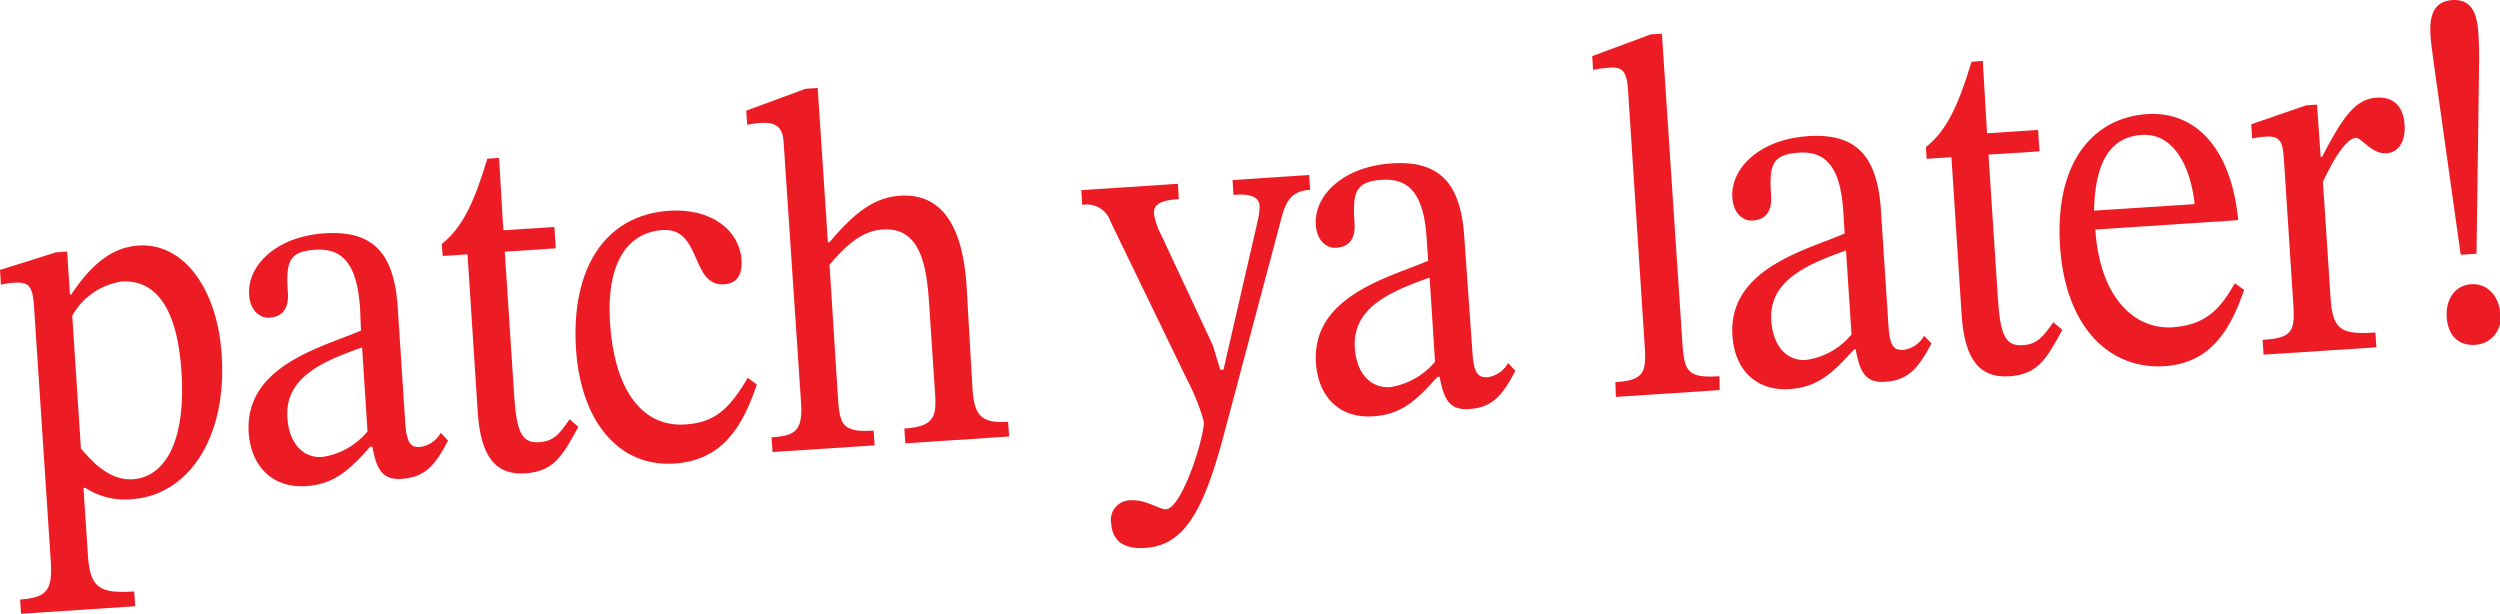
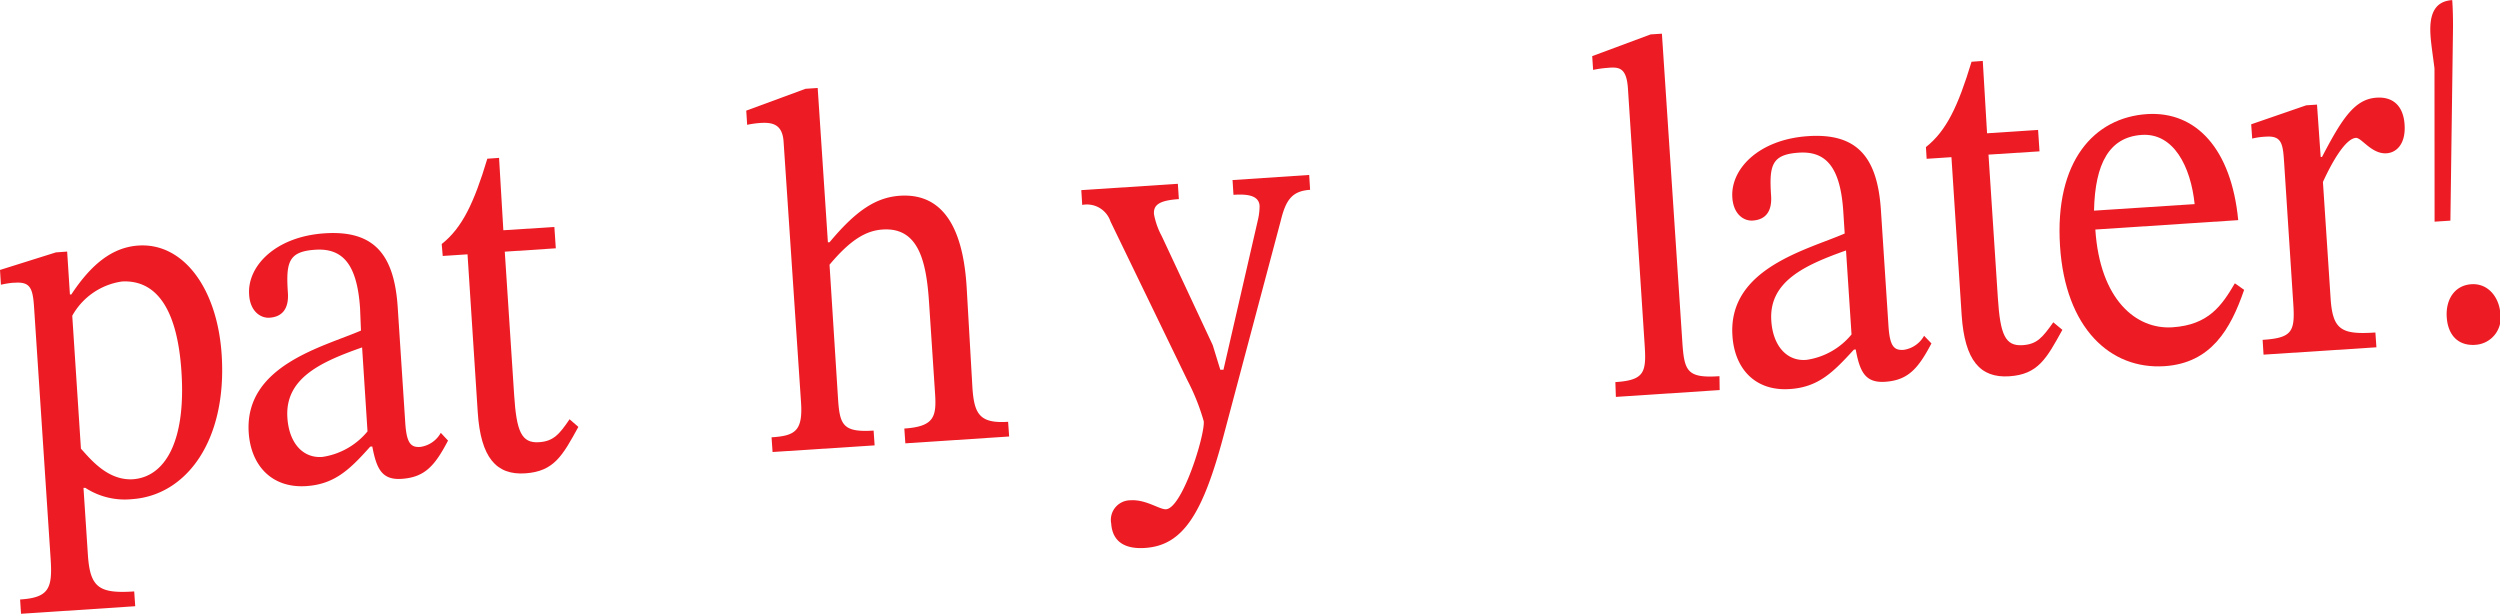
<svg xmlns="http://www.w3.org/2000/svg" viewBox="0 0 244.96 60.13" data-sanitized-data-name="Layer 1" data-name="Layer 1" id="Layer_1">
  <defs>
    <style>.cls-1{fill:#ed1c24;}</style>
  </defs>
  <path transform="translate(-1.72 -1.86)" d="M8.57,30.71h.14c1.94-2.94,4-4.62,6.57-4.79,4.38-.29,7.73,4.15,8.16,10.69.55,8.48-3.5,13.81-8.8,14.16a7.07,7.07,0,0,1-4.56-1.11H9.9l.43,6.54c.21,3.24,1.09,3.84,4.54,3.61l.1,1.45L3.78,62l-.09-1.4c2.79-.18,3.17-1.06,3-3.85L5.06,32c-.12-1.9-.38-2.53-1.84-2.44-.58,0-1.41.2-1.41.2l-.09-1.45L7.2,26.59l1.1-.08ZM9.65,45.82c.91,1,2.61,3.14,5.08,3,3.1-.21,5.23-3.6,4.77-10.54-.41-6.29-2.54-9-5.81-8.84A6.65,6.65,0,0,0,8.8,32.8Z" class="cls-1" />
  <path transform="translate(-1.72 -1.86)" d="M38,45.62c-1.95,2.18-3.45,3.69-6.28,3.87-3.4.22-5.42-2.05-5.63-5.24-.43-6.59,7.31-8.4,11-10L37,32.06c-.29-4.34-1.72-5.9-4.38-5.73s-2.89,1.24-2.69,4.24c.1,1.54-.56,2.34-1.8,2.42-.88.06-1.91-.63-2-2.27-.19-2.8,2.6-5.69,7.42-6s6.8,2.06,7.14,7.25l.74,11.33c.13,2,.55,2.42,1.48,2.35a2.72,2.72,0,0,0,2-1.38l.71.76c-1.3,2.49-2.29,3.6-4.55,3.75-1.94.13-2.46-1-2.87-3.17ZM37.2,35.9c-4,1.41-7.58,3-7.32,6.89.16,2.5,1.54,4,3.44,3.84a7.07,7.07,0,0,0,4.41-2.5Z" class="cls-1" />
  <path transform="translate(-1.72 -1.86)" d="M58.39,43.69c-1.54,2.8-2.37,4.36-5.2,4.55s-4.37-1.52-4.66-6l-1-15.46-2.43.16L45,25.77c2-1.58,3.16-4,4.47-8.36l1.15-.08.42,7.09,5-.32.14,2.09-5,.33.92,14.07c.23,3.54.71,4.71,2.43,4.6,1.42-.09,2-.78,3-2.25Z" class="cls-1" />
-   <path transform="translate(-1.72 -1.86)" d="M75.88,39.54c-1.41,4.15-3.37,7.43-8.1,7.74-5.53.36-9.16-4.26-9.62-11.2-.51-7.83,2.78-13.16,9.15-13.57,4.16-.27,6.88,1.95,7.07,4.85.09,1.45-.47,2.28-1.71,2.36-3.28.22-2.19-5.57-6-5.32-3.58.24-5.55,3.37-5.18,9.11.4,6.09,2.85,10.24,7.4,9.94,2.88-.19,4.3-1.53,6.1-4.56Z" class="cls-1" />
  <path transform="translate(-1.72 -1.86)" d="M83.83,40.87c.17,2.6.44,3.38,3.49,3.18l.1,1.45-10,.65-.1-1.44c2.3-.15,3.07-.61,2.89-3.4L78.5,15.76c-.11-1.74-1.1-1.93-2.3-1.85a9.38,9.38,0,0,0-1.27.18l-.09-1.39,5.81-2.14,1.19-.08,1,15.12H83c2.6-3.12,4.55-4.4,6.9-4.56,5.08-.33,6.26,4.76,6.53,8.85L97,39.81c.17,2.64.72,3.56,3.5,3.38l.1,1.44-10.17.67-.1-1.45c3-.2,3.17-1.21,3-3.6l-.57-8.64c-.26-4.09-1-7.5-4.56-7.26C86.53,24.46,85,25.41,83,27.8Z" class="cls-1" />
  <path transform="translate(-1.72 -1.86)" d="M130.09,20.46c-1.77.11-2.38,1-2.87,3l-5.56,20.91c-2.06,7.8-4,10.94-7.75,11.18-1.81.12-3.18-.49-3.31-2.39a1.92,1.92,0,0,1,1.9-2.28c1.5-.1,2.85.92,3.47.88,1.59-.11,3.8-7.17,3.7-8.61a20.84,20.84,0,0,0-1.59-4l-7.55-15.59a2.43,2.43,0,0,0-2.77-1.62l-.09-1.45,9.46-.62.1,1.5c-2,.13-2.49.61-2.44,1.46a7.27,7.27,0,0,0,.76,2.16l5,10.69.74,2.41.31,0L125,23.3a6.08,6.08,0,0,0,.14-1.26c-.06-1-1.1-1.19-2.56-1.09l-.09-1.45L130,19Z" class="cls-1" />
-   <path transform="translate(-1.72 -1.86)" d="M142.56,38.79c-1.94,2.18-3.44,3.68-6.27,3.86-3.41.23-5.42-2-5.63-5.24-.43-6.59,7.31-8.4,11-10l-.15-2.2c-.28-4.34-1.71-5.9-4.37-5.73s-2.89,1.25-2.7,4.24c.11,1.55-.55,2.34-1.79,2.42-.88.06-1.91-.62-2-2.27-.19-2.8,2.6-5.68,7.42-6s6.79,2.06,7.13,7.25L146,36.46c.14,2,.56,2.42,1.49,2.36a2.76,2.76,0,0,0,2-1.39l.71.76c-1.3,2.49-2.29,3.61-4.55,3.75-1.94.13-2.46-1-2.87-3.17Zm-.76-9.73c-4,1.41-7.58,3-7.33,6.9.17,2.49,1.55,3.95,3.45,3.83a7.1,7.1,0,0,0,4.41-2.49Z" class="cls-1" />
  <path transform="translate(-1.72 -1.86)" d="M170.22,40.08l-10.17.67L160,39.3c2.92-.19,3.05-1,2.86-3.79l-1.63-25c-.14-2.05-.89-2.1-2-2a10.24,10.24,0,0,0-1.41.2l-.09-1.35,5.73-2.13,1.1-.07,2,30.19c.19,2.89.46,3.58,3.64,3.37Z" class="cls-1" />
  <path transform="translate(-1.72 -1.86)" d="M183.37,36.12c-2,2.18-3.45,3.68-6.28,3.86-3.4.23-5.42-2-5.62-5.24-.43-6.59,7.31-8.39,11-10l-.14-2.2c-.29-4.34-1.72-5.9-4.37-5.72s-2.9,1.24-2.7,4.23c.1,1.55-.56,2.34-1.8,2.42-.88.06-1.9-.62-2-2.27-.18-2.79,2.6-5.68,7.42-6s6.8,2.06,7.14,7.25l.74,11.33c.13,2.05.56,2.42,1.49,2.36a2.74,2.74,0,0,0,2-1.38l.72.75c-1.31,2.49-2.3,3.61-4.55,3.76-1.95.12-2.47-1-2.87-3.17Zm-.77-9.72c-3.95,1.41-7.58,3-7.32,6.89.16,2.49,1.55,4,3.45,3.83a7,7,0,0,0,4.41-2.49Z" class="cls-1" />
  <path transform="translate(-1.72 -1.86)" d="M203.8,34.18c-1.55,2.81-2.38,4.37-5.21,4.55s-4.36-1.52-4.66-6l-1-15.47-2.43.16-.07-1.15c2-1.58,3.15-4,4.47-8.36L196,7.83l.42,7.09,5-.33.14,2.1-5,.32.92,14.07c.23,3.55.71,4.72,2.43,4.6,1.42-.09,1.95-.77,3-2.24Z" class="cls-1" />
  <path transform="translate(-1.72 -1.86)" d="M221.61,30.26c-1.34,3.9-3.26,7.18-7.81,7.48-5.31.34-9.71-3.73-10.23-11.76-.54-8.34,3.35-12.6,8.52-12.94,4.82-.31,8.27,3.42,8.94,10.39l-14,.92c.45,6.88,4,9.81,7.55,9.58s4.84-2.13,6.12-4.31Zm-4.85-8.4c-.38-3.68-2.06-7-5.2-6.78S207,17.84,206.9,22.5Z" class="cls-1" />
  <path transform="translate(-1.72 -1.86)" d="M229.11,17.24h.13c2-3.84,3.22-5.67,5.35-5.81,1.72-.11,2.63.93,2.74,2.63.13,1.9-.79,2.76-1.77,2.82-1.45.1-2.45-1.54-3-1.51-1,.07-2.29,2.26-3.23,4.32l.75,11.38c.2,3.14,1.08,3.59,4.39,3.37l.1,1.45-11.06.72-.09-1.45c2.92-.19,3.19-.81,3-3.6l-.89-13.72c-.12-1.8-.18-2.7-1.77-2.59a6.55,6.55,0,0,0-1.36.19l-.1-1.4,5.39-1.86,1.06-.07Z" class="cls-1" />
-   <path transform="translate(-1.72 -1.86)" d="M240.26,8.55c-.18-1.39-.34-2.44-.39-3.23-.12-1.85.27-3.33,2.13-3.45s2.43,1.24,2.56,3.24c.06.85.09,2,.07,3.15l-.25,18.46-1.55.1Zm4,27.1c-1.73.11-2.69-1-2.8-2.72s.77-3.11,2.41-3.22,2.74,1.27,2.85,2.92A2.64,2.64,0,0,1,244.21,35.65Z" class="cls-1" />
+   <path transform="translate(-1.72 -1.86)" d="M240.26,8.55c-.18-1.39-.34-2.44-.39-3.23-.12-1.85.27-3.33,2.13-3.45c.06.85.09,2,.07,3.15l-.25,18.46-1.55.1Zm4,27.1c-1.73.11-2.69-1-2.8-2.72s.77-3.11,2.41-3.22,2.74,1.27,2.85,2.92A2.64,2.64,0,0,1,244.21,35.65Z" class="cls-1" />
</svg>